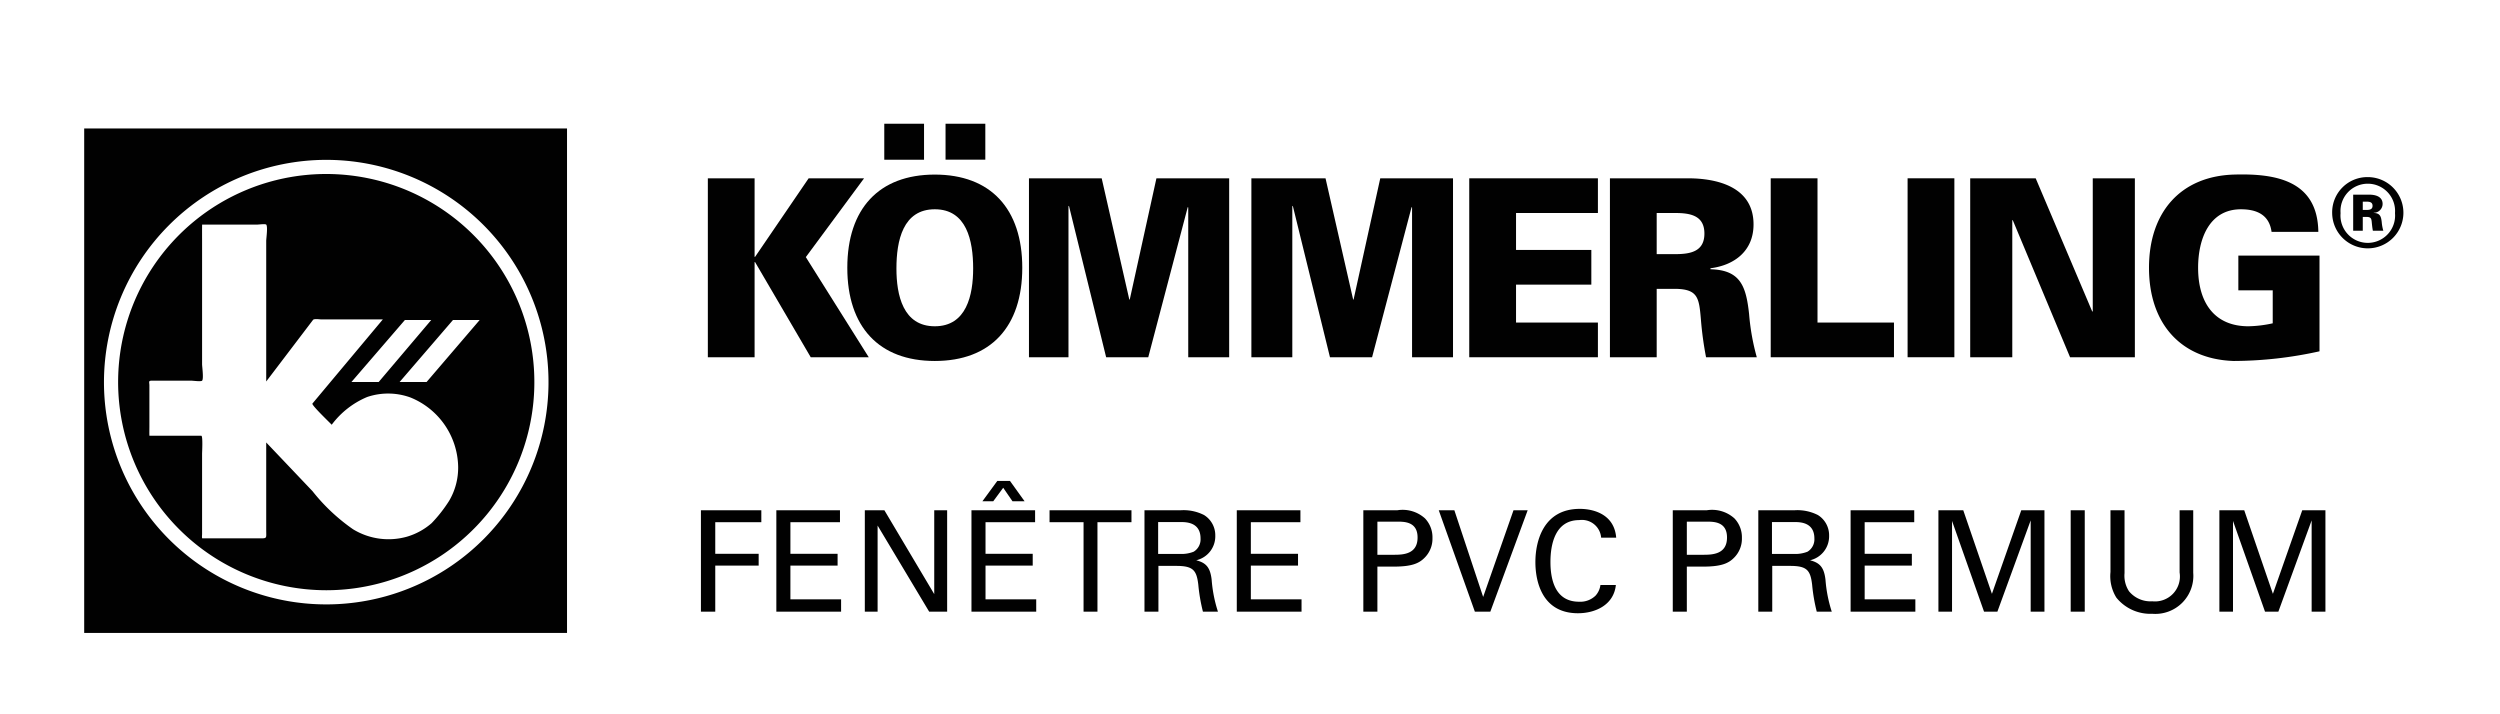
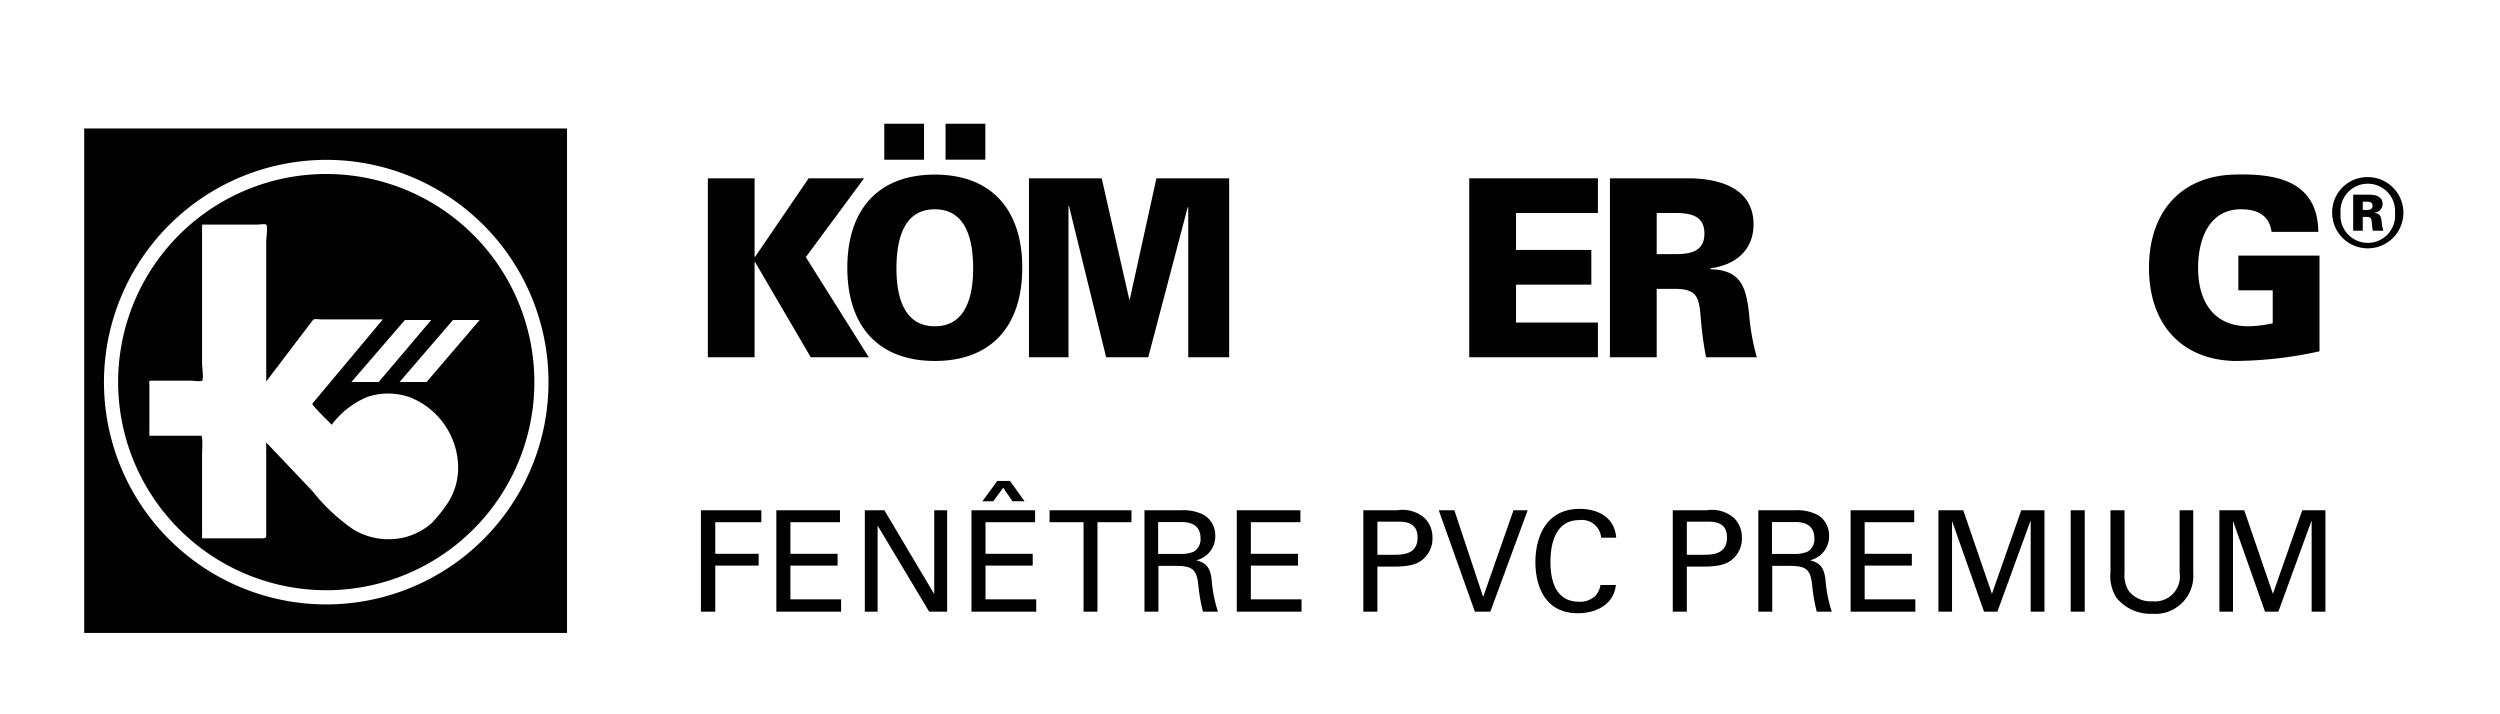
<svg xmlns="http://www.w3.org/2000/svg" id="ad10c8c0-eae8-45c3-9555-d044f874cfcf" data-name="Layer 1" width="210" height="60" viewBox="0 0 210 60">
  <defs>
    <style>.e6508812-c338-4e75-803f-895cc9aab061,.f9b00887-951a-46d2-8ea1-074f4c4321df{fill:#010101;}.e6508812-c338-4e75-803f-895cc9aab061{fill-rule:evenodd;}</style>
  </defs>
  <polygon class="e6508812-c338-4e75-803f-895cc9aab061" points="63.426 21.577 63.386 21.577 63.386 14.978 59.459 14.978 59.459 30.009 63.386 30.009 63.386 22.015 63.426 22.015 68.102 30.009 72.975 30.009 67.689 21.598 72.582 14.978 67.926 14.978 63.426 21.577" />
  <path class="e6508812-c338-4e75-803f-895cc9aab061" d="M82.767,10.396h-3.341v3.018h3.341Zm-5.148,3.019h0v-3.019h-3.34v3.019Zm4.126,9.141h0c0,2.227-.551,4.851-3.222,4.851-2.673,0-3.223-2.624-3.223-4.851,0-2.353.55-4.977,3.223-4.977C81.194,17.579,81.745,20.203,81.745,22.556Zm-3.222,7.766h0c4.695,0,7.348-2.873,7.348-7.83,0-4.955-2.653-7.827-7.348-7.827s-7.349,2.872-7.349,7.827C71.174,27.449,73.827,30.322,78.523,30.322Z" />
  <polygon class="e6508812-c338-4e75-803f-895cc9aab061" points="89.752 30.009 89.752 17.33 89.792 17.29 92.916 30.009 96.453 30.009 99.772 17.392 99.812 17.434 99.812 30.009 103.25 30.009 103.25 14.978 97.14 14.978 94.9 25.158 94.861 25.158 92.542 14.978 86.433 14.978 86.433 30.009 89.752 30.009" />
-   <polygon class="e6508812-c338-4e75-803f-895cc9aab061" points="108.554 30.009 108.554 17.33 108.595 17.29 111.718 30.009 115.255 30.009 118.575 17.392 118.613 17.434 118.613 30.009 122.053 30.009 122.053 14.978 115.942 14.978 113.702 25.158 113.663 25.158 111.344 14.978 105.116 14.978 105.116 30.009 108.554 30.009" />
  <polygon class="e6508812-c338-4e75-803f-895cc9aab061" points="134.224 30.009 134.224 27.095 127.347 27.095 127.347 23.909 133.672 23.909 133.672 20.995 127.347 20.995 127.347 17.892 134.224 17.892 134.224 14.978 123.417 14.978 123.417 30.009 134.224 30.009" />
  <path class="e6508812-c338-4e75-803f-895cc9aab061" d="M139.162,21.348v-3.456h1.532c1.258,0,2.476.188,2.476,1.728s-1.218,1.728-2.476,1.728Zm0,2.914h1.474c2.004,0,2.083.751,2.239,2.562a28.55,28.55,0,0,0,.434,3.185h4.262a19.144,19.144,0,0,1-.648-3.642c-.255-2.332-.726-3.687-3.243-3.749v-.084c1.986-.25,3.617-1.435,3.617-3.685,0-3.184-3.105-3.871-5.502-3.871h-6.561v15.031h3.928Z" />
-   <polygon class="e6508812-c338-4e75-803f-895cc9aab061" points="159.094 30.009 159.094 27.095 152.67 27.095 152.67 14.978 148.74 14.978 148.74 30.009 159.094 30.009" />
-   <rect class="f9b00887-951a-46d2-8ea1-074f4c4321df" x="160.238" y="14.977" width="3.929" height="15.031" />
-   <polygon class="e6508812-c338-4e75-803f-895cc9aab061" points="165.497 30.009 169.032 30.009 169.032 18.496 169.073 18.496 173.886 30.009 179.329 30.009 179.329 14.978 175.792 14.978 175.792 26.137 175.752 26.179 170.998 14.978 165.497 14.978 165.497 30.009" />
  <path class="e6508812-c338-4e75-803f-895cc9aab061" d="M190.909,27.158a10.127,10.127,0,0,1-2.044.249c-2.828,0-4.224-1.957-4.224-4.914,0-2.435.943-4.913,3.596-4.913,1.296,0,2.377.437,2.574,1.895H194.74c-.059-4.372-3.675-4.914-7.113-4.81-4.42.145-7.111,3.122-7.111,7.828s2.691,7.682,7.111,7.829a33.695,33.695,0,0,0,7.211-.812V21.473h-6.817v2.915h2.888Z" />
  <path class="e6508812-c338-4e75-803f-895cc9aab061" d="M195.902,17.903a2.992,2.992,0,1,0,2.991-3.026,2.956,2.956,0,0,0-2.991,3.026m.706,0h0a2.293,2.293,0,1,1,4.572,0,2.295,2.295,0,1,1-4.572,0Z" />
  <path class="e6508812-c338-4e75-803f-895cc9aab061" d="M198.473,17.635v-.696h.314c.257,0,.507.037.507.349,0,.308-.25.347-.507.347Zm0,.586h.302c.411,0,.428.152.459.516.021.214.045.43.087.642h.877a3.542,3.542,0,0,1-.134-.735c-.053-.47-.15-.741-.665-.754v-.017a.747.747,0,0,0,.74-.742c0-.643-.636-.78-1.127-.78h-1.345v3.028h.806Z" />
  <path class="f9b00887-951a-46d2-8ea1-074f4c4321df" d="M186.428,51.381h1.144v-7.623l2.69,7.623h1.12l2.796-7.669v7.669h1.158v-8.519h-1.947l-2.465,7.021-2.408-7.021h-2.088Zm-9.148-8.519v5.191a3.409,3.409,0,0,0,.495,2.148,3.667,3.667,0,0,0,3.011,1.357,3.195,3.195,0,0,0,3.445-3.445v-5.251h-1.144V48.09a2.097,2.097,0,0,1-2.301,2.418,2.332,2.332,0,0,1-1.947-.839,2.388,2.388,0,0,1-.378-1.532v-5.275Zm-3.342,8.519h1.181v-8.519h-1.181Zm-11.111,0h1.144v-7.623l2.689,7.623h1.12l2.797-7.669v7.669h1.157v-8.519h-1.947l-2.465,7.021-2.408-7.021h-2.087Zm-7.376,0H160.89v-1.037h-4.258v-2.833h3.964v-.99h-3.964v-2.656h4.164v-1.003h-5.345Zm-6.606-7.529h1.863c.472,0,1.7,0,1.7,1.382a1.213,1.213,0,0,1-.579,1.11,2.776,2.776,0,0,1-1.121.187h-1.863Zm-1.147,7.529h1.17v-3.846h1.486c1.428,0,1.722.354,1.866,1.592a14.594,14.594,0,0,0,.388,2.254h1.261a11.465,11.465,0,0,1-.528-2.679c-.121-1.06-.485-1.428-1.298-1.639a2.066,2.066,0,0,0,1.602-2.067,1.995,1.995,0,0,0-.943-1.733,3.782,3.782,0,0,0-1.957-.401h-3.047Zm-6.004-7.563h1.652c.616,0,1.723,0,1.723,1.332,0,1.394-1.191,1.451-1.97,1.451h-1.405Zm-1.181,7.563h1.181v-3.786h1.381c1.536,0,2.124-.285,2.572-.733a2.249,2.249,0,0,0,.673-1.665,2.303,2.303,0,0,0-.626-1.65,2.8,2.8,0,0,0-2.324-.685h-2.857Zm-4.753-6.218c-.154-1.936-1.853-2.418-3.057-2.418-3.034,0-3.73,2.676-3.73,4.472,0,1.652.579,4.295,3.576,4.295,1.462,0,3.01-.696,3.184-2.372h-1.297a1.651,1.651,0,0,1-.412.896,1.842,1.842,0,0,1-1.381.509c-1.947,0-2.405-1.736-2.405-3.341,0-1.416.364-3.516,2.418-3.516a1.621,1.621,0,0,1,1.84,1.475Zm-7.436-2.301h-1.19l-2.549,7.282-2.419-7.282h-1.311l3.034,8.519h1.298Zm-12.623.956h1.652c.616,0,1.723,0,1.723,1.332,0,1.394-1.191,1.451-1.971,1.451h-1.404Zm-1.181,7.563h1.181v-3.786h1.381c1.535,0,2.124-.285,2.572-.733a2.249,2.249,0,0,0,.673-1.665,2.302,2.302,0,0,0-.626-1.65,2.8,2.8,0,0,0-2.324-.685H114.52Zm-10.63,0h5.439v-1.037h-4.258v-2.833h3.963v-.99h-3.963v-2.656h4.164v-1.003H103.89Zm-6.606-7.529h1.863c.472,0,1.699,0,1.699,1.382a1.211,1.211,0,0,1-.579,1.11,2.769,2.769,0,0,1-1.12.187h-1.863Zm-1.148,7.529h1.171v-3.846h1.485c1.429,0,1.723.354,1.867,1.592a14.582,14.582,0,0,0,.388,2.254h1.261a11.466,11.466,0,0,1-.529-2.679c-.12-1.06-.485-1.428-1.297-1.639a2.066,2.066,0,0,0,1.602-2.067,1.996,1.996,0,0,0-.944-1.733,3.777,3.777,0,0,0-1.956-.401h-3.048Zm-3.95,0v-7.516h2.857v-1.003h-6.881v1.003h2.857v7.516Zm-8.753-9.275.836-1.134.779,1.134h1.017l-1.227-1.709H83.774l-1.251,1.709Zm-1.83,9.275h5.439v-1.037h-4.258v-2.833h3.964v-.99h-3.964v-2.656h4.164v-1.003h-5.345Zm-8.958,0h1.074v-7.235l4.332,7.235H79.56v-8.519H78.476v7.044l-4.188-7.044h-1.643Zm-7.432,0h5.439v-1.037h-4.258v-2.833h3.964v-.99H66.394v-2.656h4.164v-1.003H65.213Zm-6.335,0h1.204v-3.87h3.646v-.99h-3.646v-2.656h3.87v-1.003h-5.074Z" />
  <path class="e6508812-c338-4e75-803f-895cc9aab061" d="M9.922,32.099A17.482,17.482,0,1,1,27.403,49.58a17.502,17.502,0,0,1-17.481-17.481m-1.189,0a18.671,18.671,0,1,0,18.67-18.671A18.692,18.692,0,0,0,8.733,32.099Zm29.752,7.099a6.403,6.403,0,0,0-4.02-5.814,5.49,5.49,0,0,0-3.621-.037,7.173,7.173,0,0,0-2.98,2.331c-.2-.211-1.719-1.663-1.62-1.779q.878-1.05,1.753-2.096,2.079-2.483,4.16-4.971H27.01c-.134,0-.625-.081-.715.039q-1.966,2.586-3.933,5.174V20.238c0-.205.149-1.211,0-1.372-.07-.076-.653,0-.754,0H16.98c-.011,0-.005,1.211-.005,1.285v10.443c0,.2.148,1.228,0,1.384-.088.093-.756,0-.877,0H12.72c-.27,0-.171.141-.171.401v3.5c0,.05-.01.725.006.725h4.354c.145,0,.066,1.362.066,1.528v6.736c0,.049-.031.354.023.354H21.72c.746,0,.642.032.642-.7v-7.355q1.946,2.046,3.889,4.092a15.888,15.888,0,0,0,3.403,3.198,5.717,5.717,0,0,0,4.532.624,5.498,5.498,0,0,0,2.074-1.14,11.813,11.813,0,0,0,1.464-1.867A5.468,5.468,0,0,0,38.485,39.198Zm1.81-12.32H38.052l-4.487,5.212h2.267Zm-4.069,0H34.013L29.519,32.09h2.289ZM47.63,10.792H7.072v42.372H47.63Z" />
</svg>